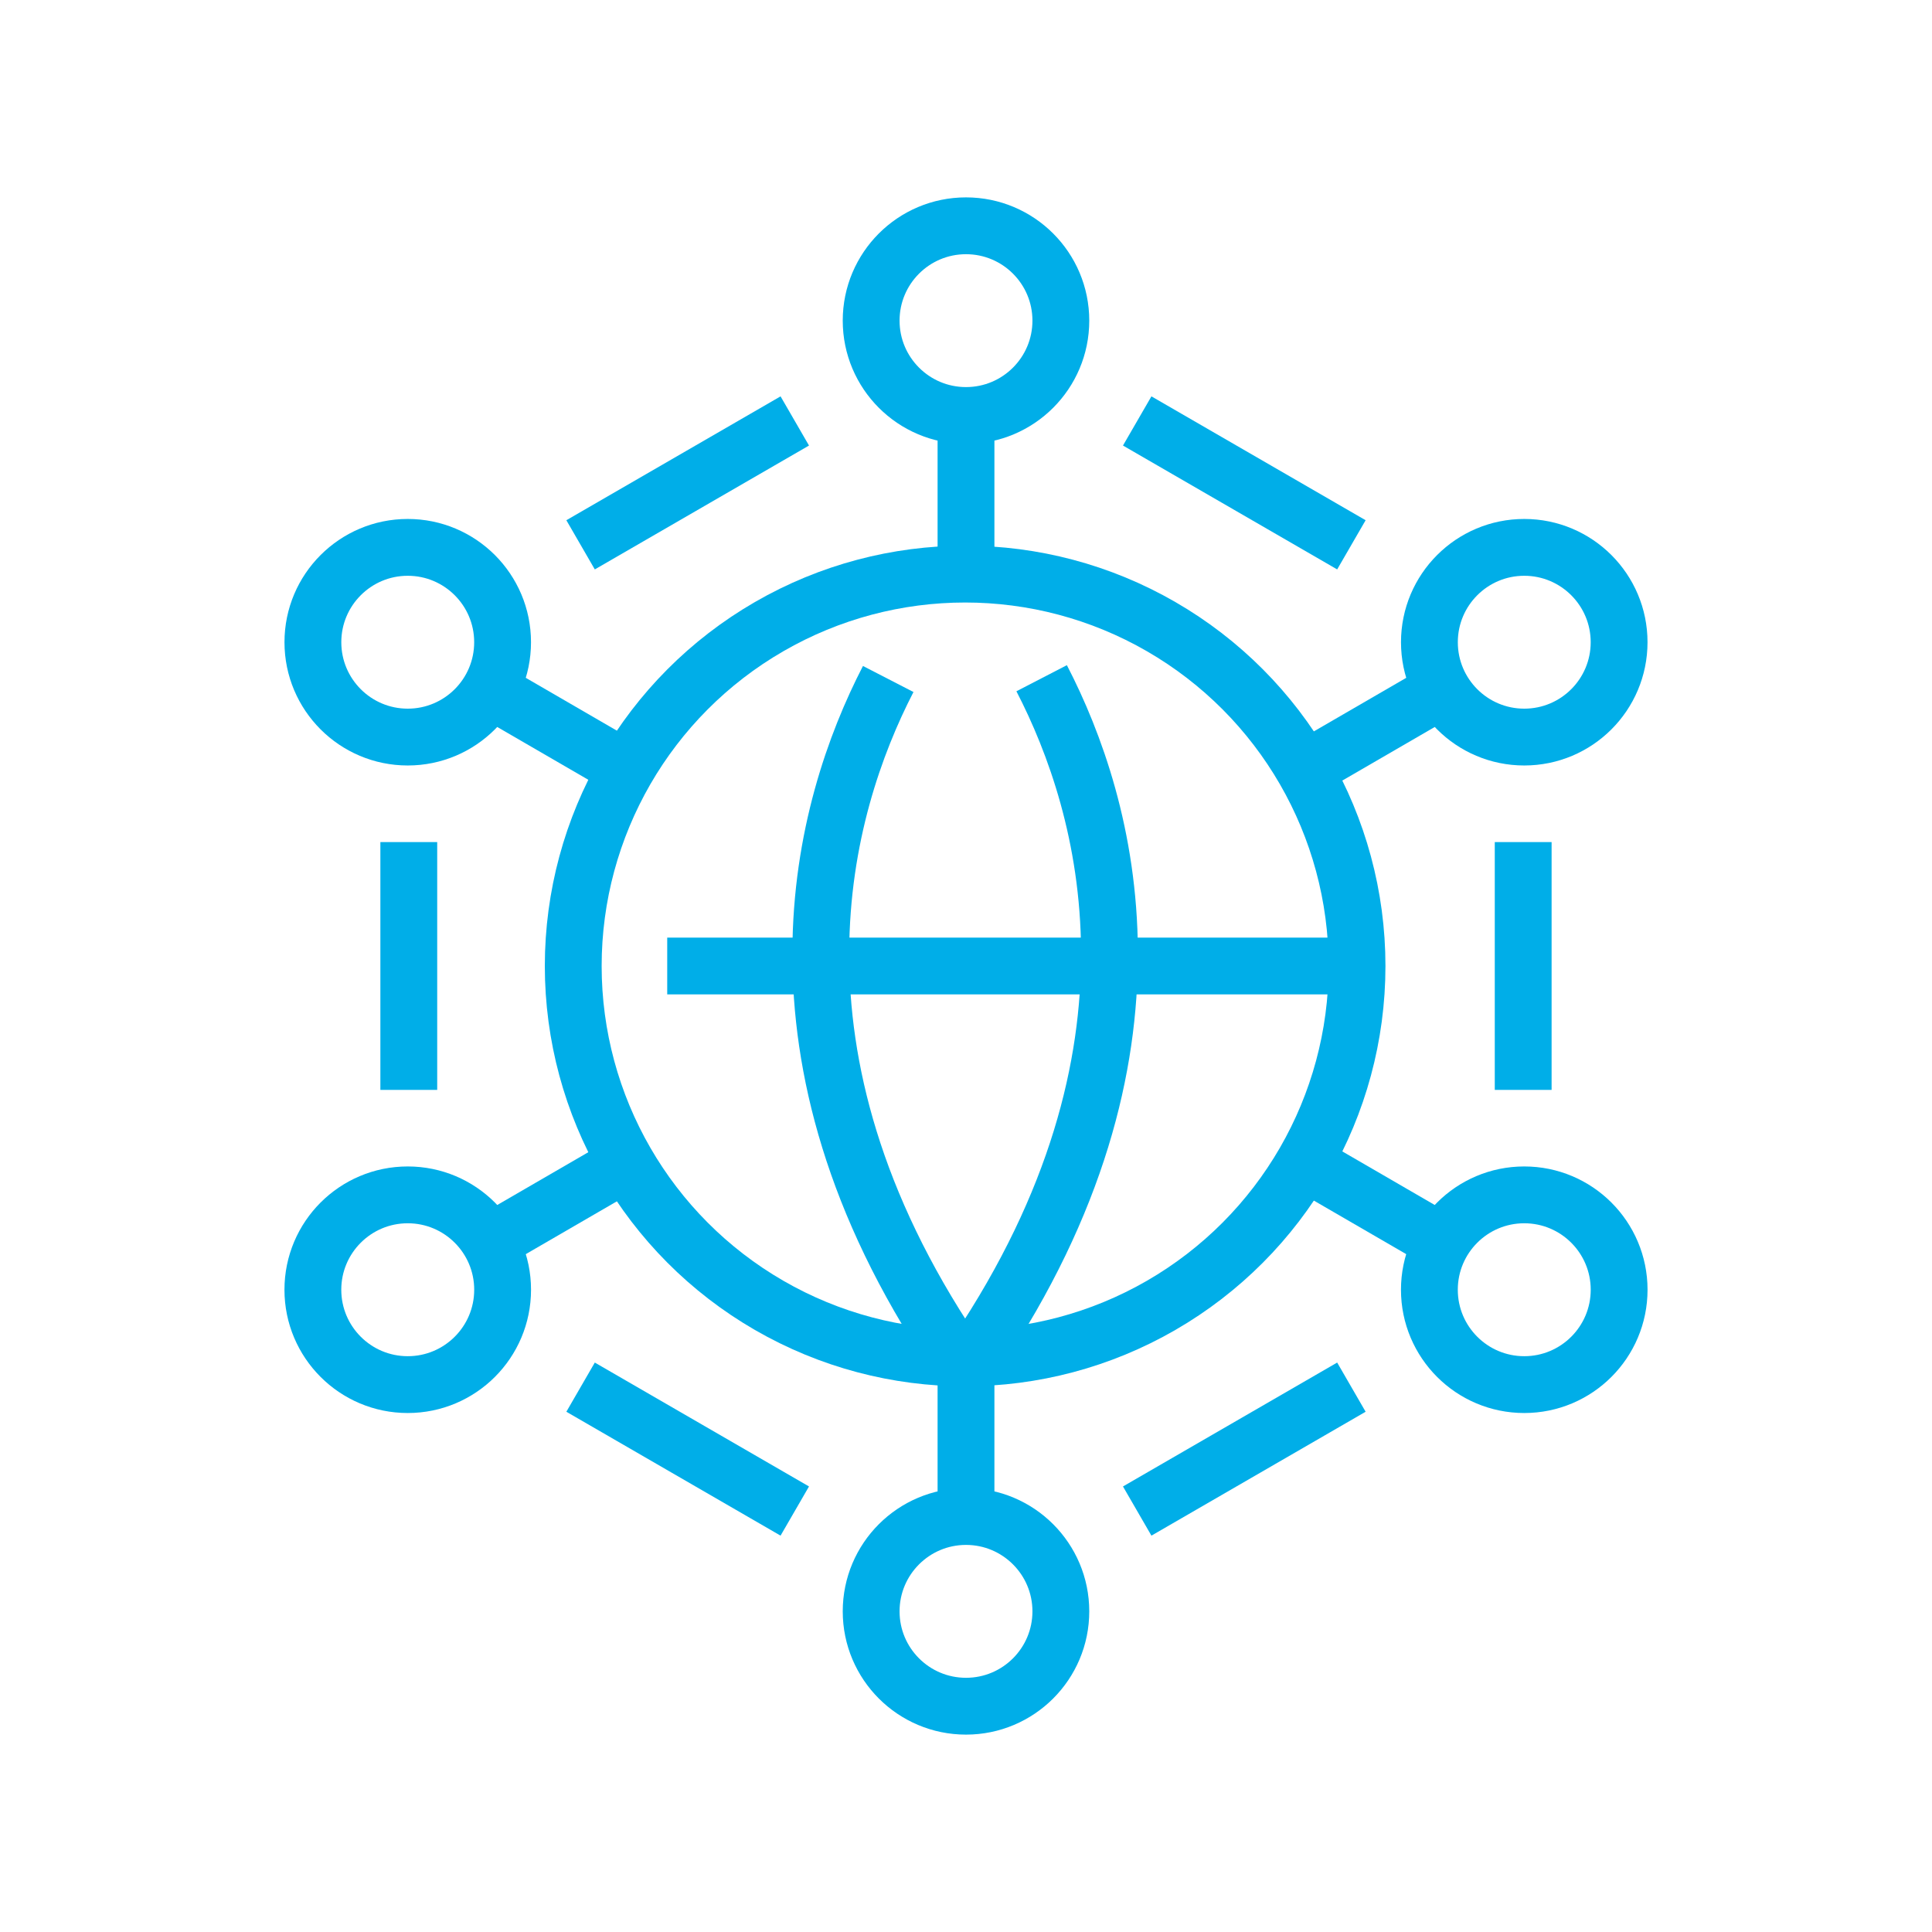
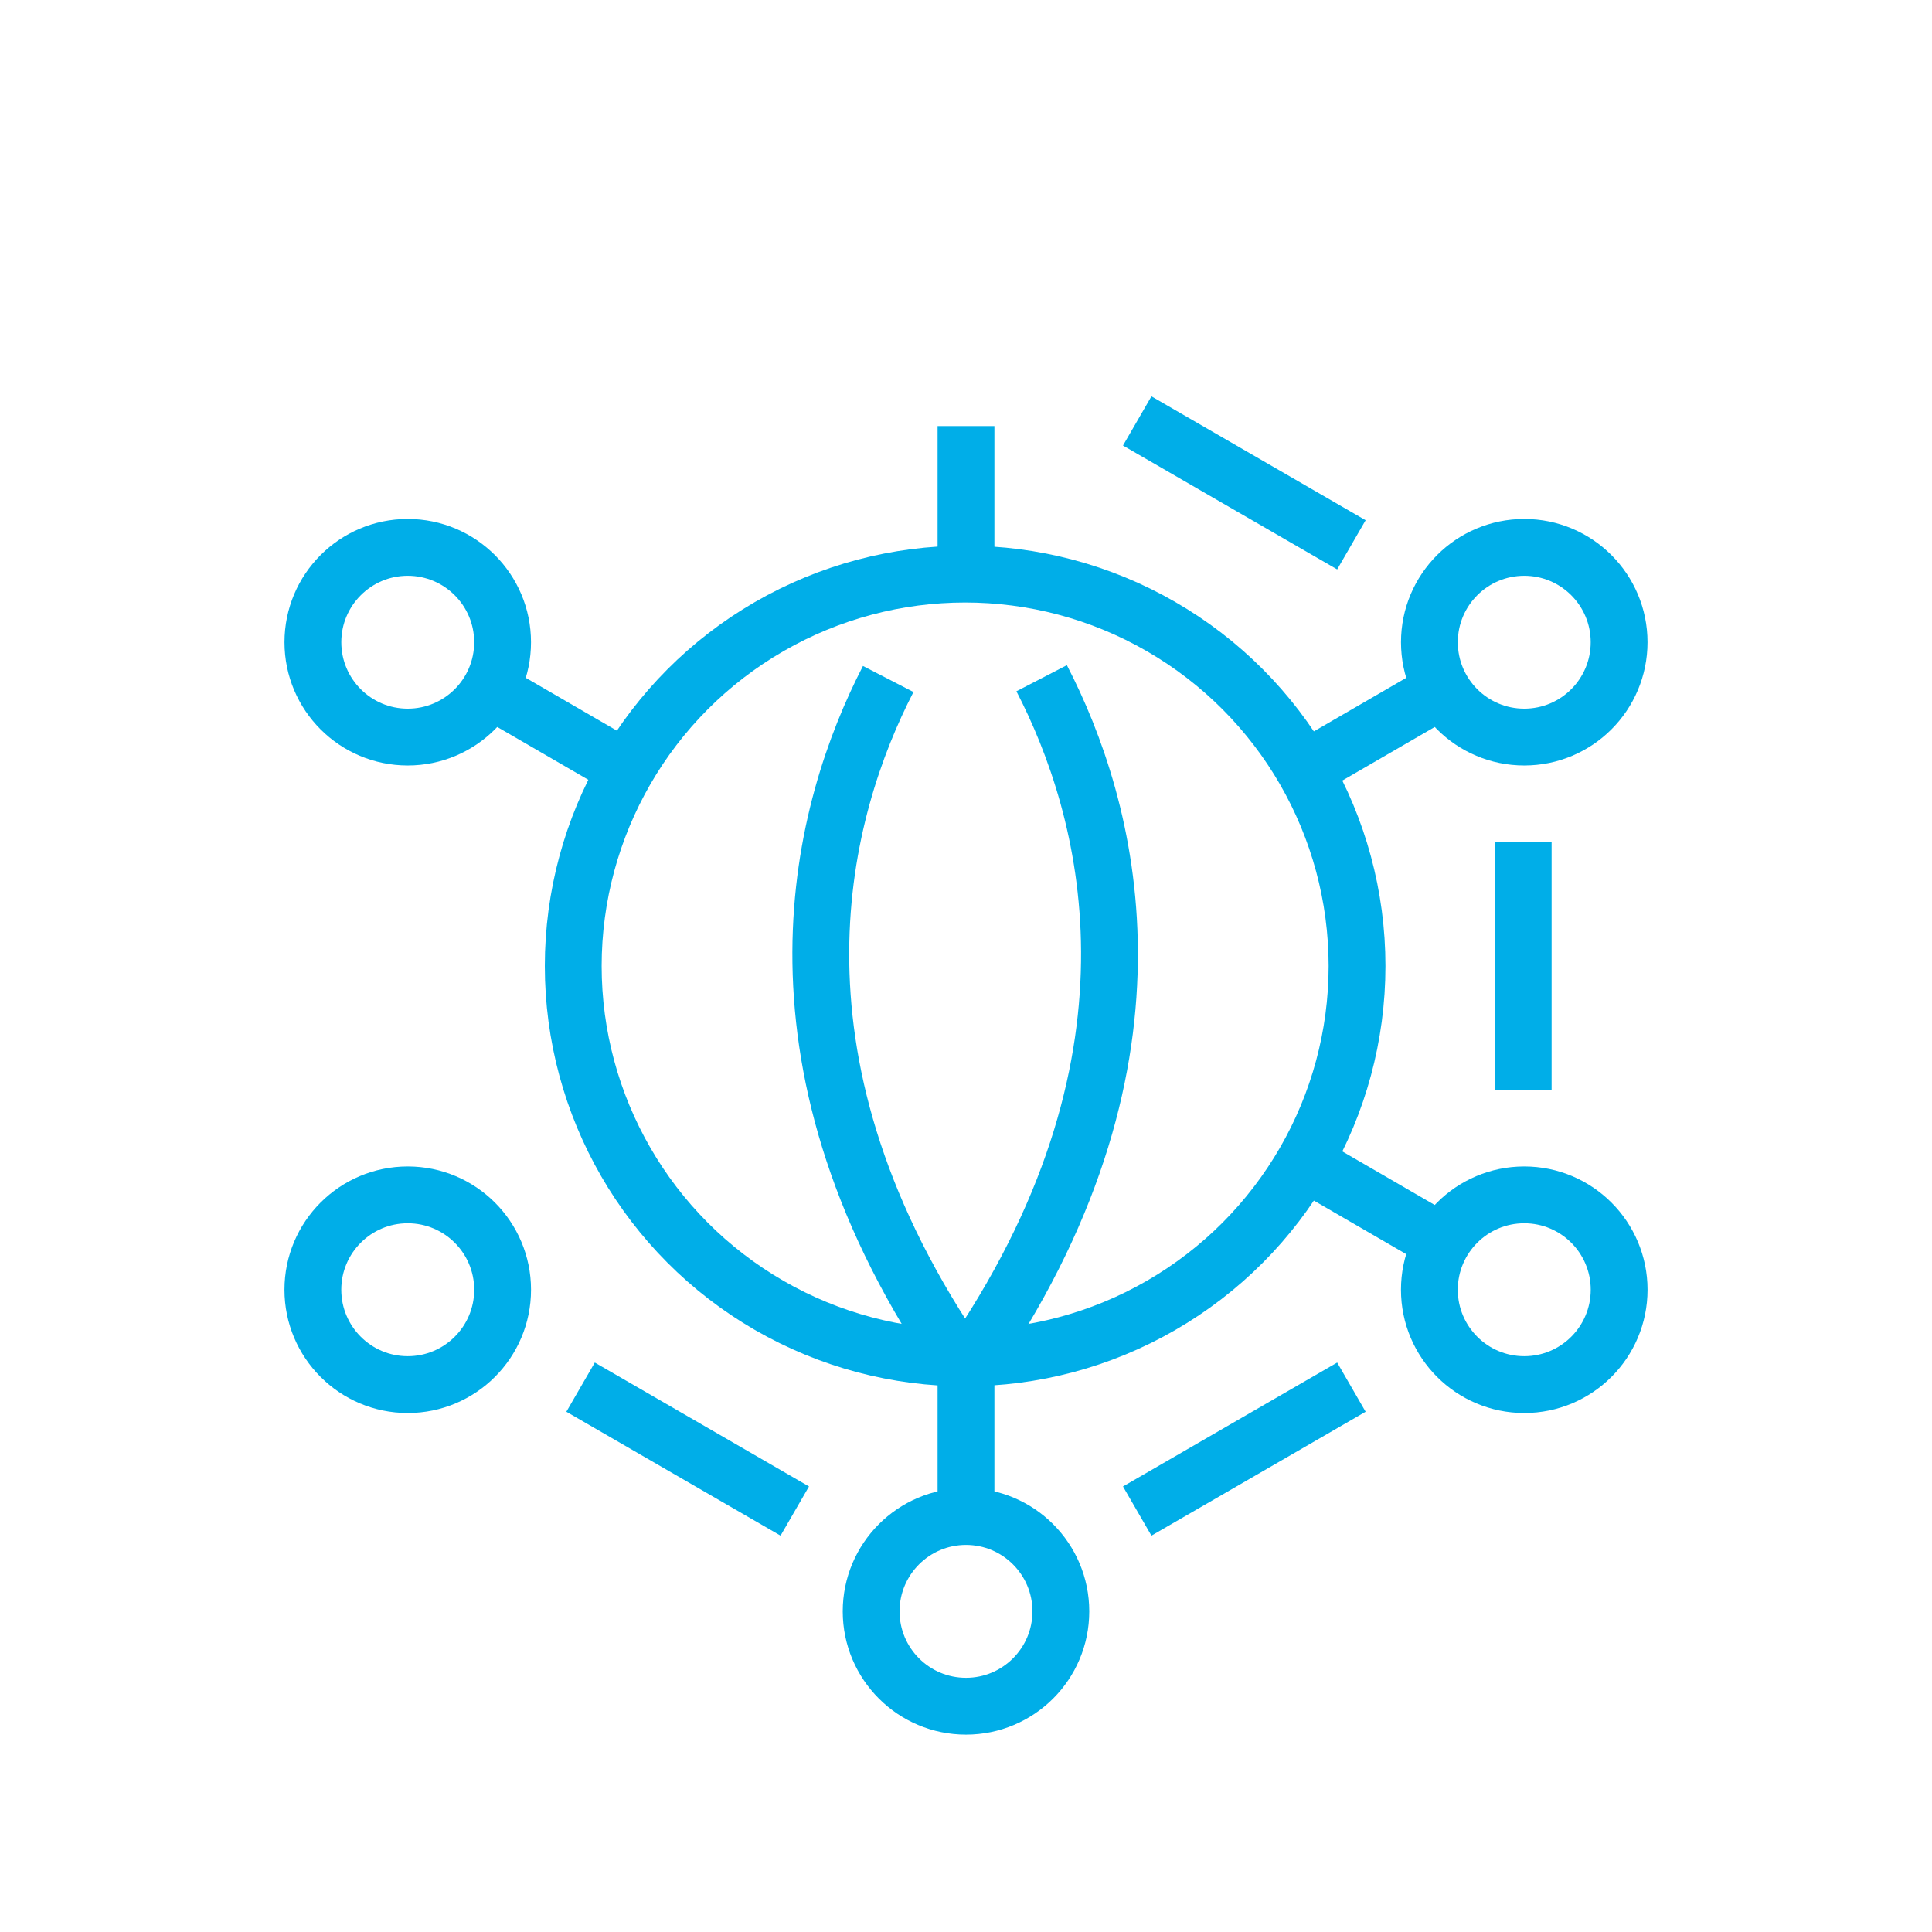
<svg xmlns="http://www.w3.org/2000/svg" id="Layer_1" x="0px" y="0px" width="85px" height="85px" viewBox="0 0 85 85" xml:space="preserve">
  <g>
    <g>
      <g>
        <line fill="none" stroke="#00AEE8" stroke-width="2.5" stroke-miterlimit="10" x1="50.032" y1="18.52" x2="59.456" y2="23.97" />
-         <line fill="none" stroke="#00AEE8" stroke-width="2.5" stroke-miterlimit="10" x1="34.967" y1="18.52" x2="25.543" y2="23.97" />
      </g>
      <g>
        <line fill="none" stroke="#00AEE8" stroke-width="2.5" stroke-miterlimit="10" x1="50.032" y1="66.48" x2="59.456" y2="61.029" />
        <line fill="none" stroke="#00AEE8" stroke-width="2.5" stroke-miterlimit="10" x1="34.967" y1="66.48" x2="25.543" y2="61.029" />
      </g>
    </g>
    <g>
      <g>
-         <circle fill="none" stroke="#00AEE8" stroke-width="2.5" stroke-linejoin="round" stroke-miterlimit="10" cx="42.5" cy="14.107" r="4.173" />
        <line fill="none" stroke="#00AEE8" stroke-width="2.5" stroke-linejoin="round" stroke-miterlimit="10" x1="42.5" y1="18.745" x2="42.5" y2="25.119" />
      </g>
      <g>
        <circle fill="none" stroke="#00AEE8" stroke-width="2.5" stroke-linejoin="round" stroke-miterlimit="10" cx="42.5" cy="70.893" r="4.173" />
        <line fill="none" stroke="#00AEE8" stroke-width="2.5" stroke-linejoin="round" stroke-miterlimit="10" x1="42.5" y1="66.254" x2="42.5" y2="59.88" />
      </g>
    </g>
    <g>
      <g>
        <g>
          <circle fill="none" stroke="#00AEE8" stroke-width="2.5" stroke-linejoin="round" stroke-miterlimit="10" cx="67.061" cy="28.255" r="4.173" />
          <line fill="none" stroke="#00AEE8" stroke-width="2.5" stroke-linejoin="round" stroke-miterlimit="10" x1="63.049" y1="30.582" x2="57.535" y2="33.779" />
        </g>
        <g>
          <circle fill="none" stroke="#00AEE8" stroke-width="2.5" stroke-linejoin="round" stroke-miterlimit="10" cx="17.939" cy="28.255" r="4.173" />
          <line fill="none" stroke="#00AEE8" stroke-width="2.5" stroke-linejoin="round" stroke-miterlimit="10" x1="21.951" y1="30.582" x2="27.464" y2="33.779" />
        </g>
      </g>
      <g>
        <g>
          <circle fill="none" stroke="#00AEE8" stroke-width="2.5" stroke-linejoin="round" stroke-miterlimit="10" cx="17.939" cy="56.743" r="4.174" />
-           <line fill="none" stroke="#00AEE8" stroke-width="2.5" stroke-linejoin="round" stroke-miterlimit="10" x1="21.951" y1="54.417" x2="27.465" y2="51.22" />
        </g>
        <g>
          <circle fill="none" stroke="#00AEE8" stroke-width="2.5" stroke-linejoin="round" stroke-miterlimit="10" cx="67.061" cy="56.743" r="4.174" />
          <line fill="none" stroke="#00AEE8" stroke-width="2.5" stroke-linejoin="round" stroke-miterlimit="10" x1="63.049" y1="54.417" x2="57.535" y2="51.22" />
        </g>
      </g>
    </g>
    <g>
-       <line fill="none" stroke="#00AEE8" stroke-width="2.5" stroke-linejoin="round" stroke-miterlimit="10" x1="59.779" y1="42.5" x2="29.355" y2="42.5" />
      <g>
        <path fill="none" stroke="#00AEE8" stroke-width="2.5" stroke-linejoin="round" stroke-miterlimit="10" d="M39.078,29.873     c-2.933,5.69-5.933,16.488,2.865,29.63" />
        <path fill="none" stroke="#00AEE8" stroke-width="2.5" stroke-linejoin="round" stroke-miterlimit="10" d="M45.828,29.839     c2.938,5.68,5.969,16.496-2.847,29.664" />
      </g>
      <circle fill="none" stroke="#00AEE8" stroke-width="2.5" stroke-linejoin="round" stroke-miterlimit="10" cx="42.462" cy="42.5" r="17.242" />
    </g>
    <g>
-       <line fill="none" stroke="#00AEE8" stroke-width="2.5" stroke-miterlimit="10" x1="17.985" y1="37.048" x2="17.985" y2="47.951" />
      <line fill="none" stroke="#00AEE8" stroke-width="2.5" stroke-miterlimit="10" x1="67.014" y1="37.048" x2="67.014" y2="47.951" />
    </g>
  </g>
</svg>